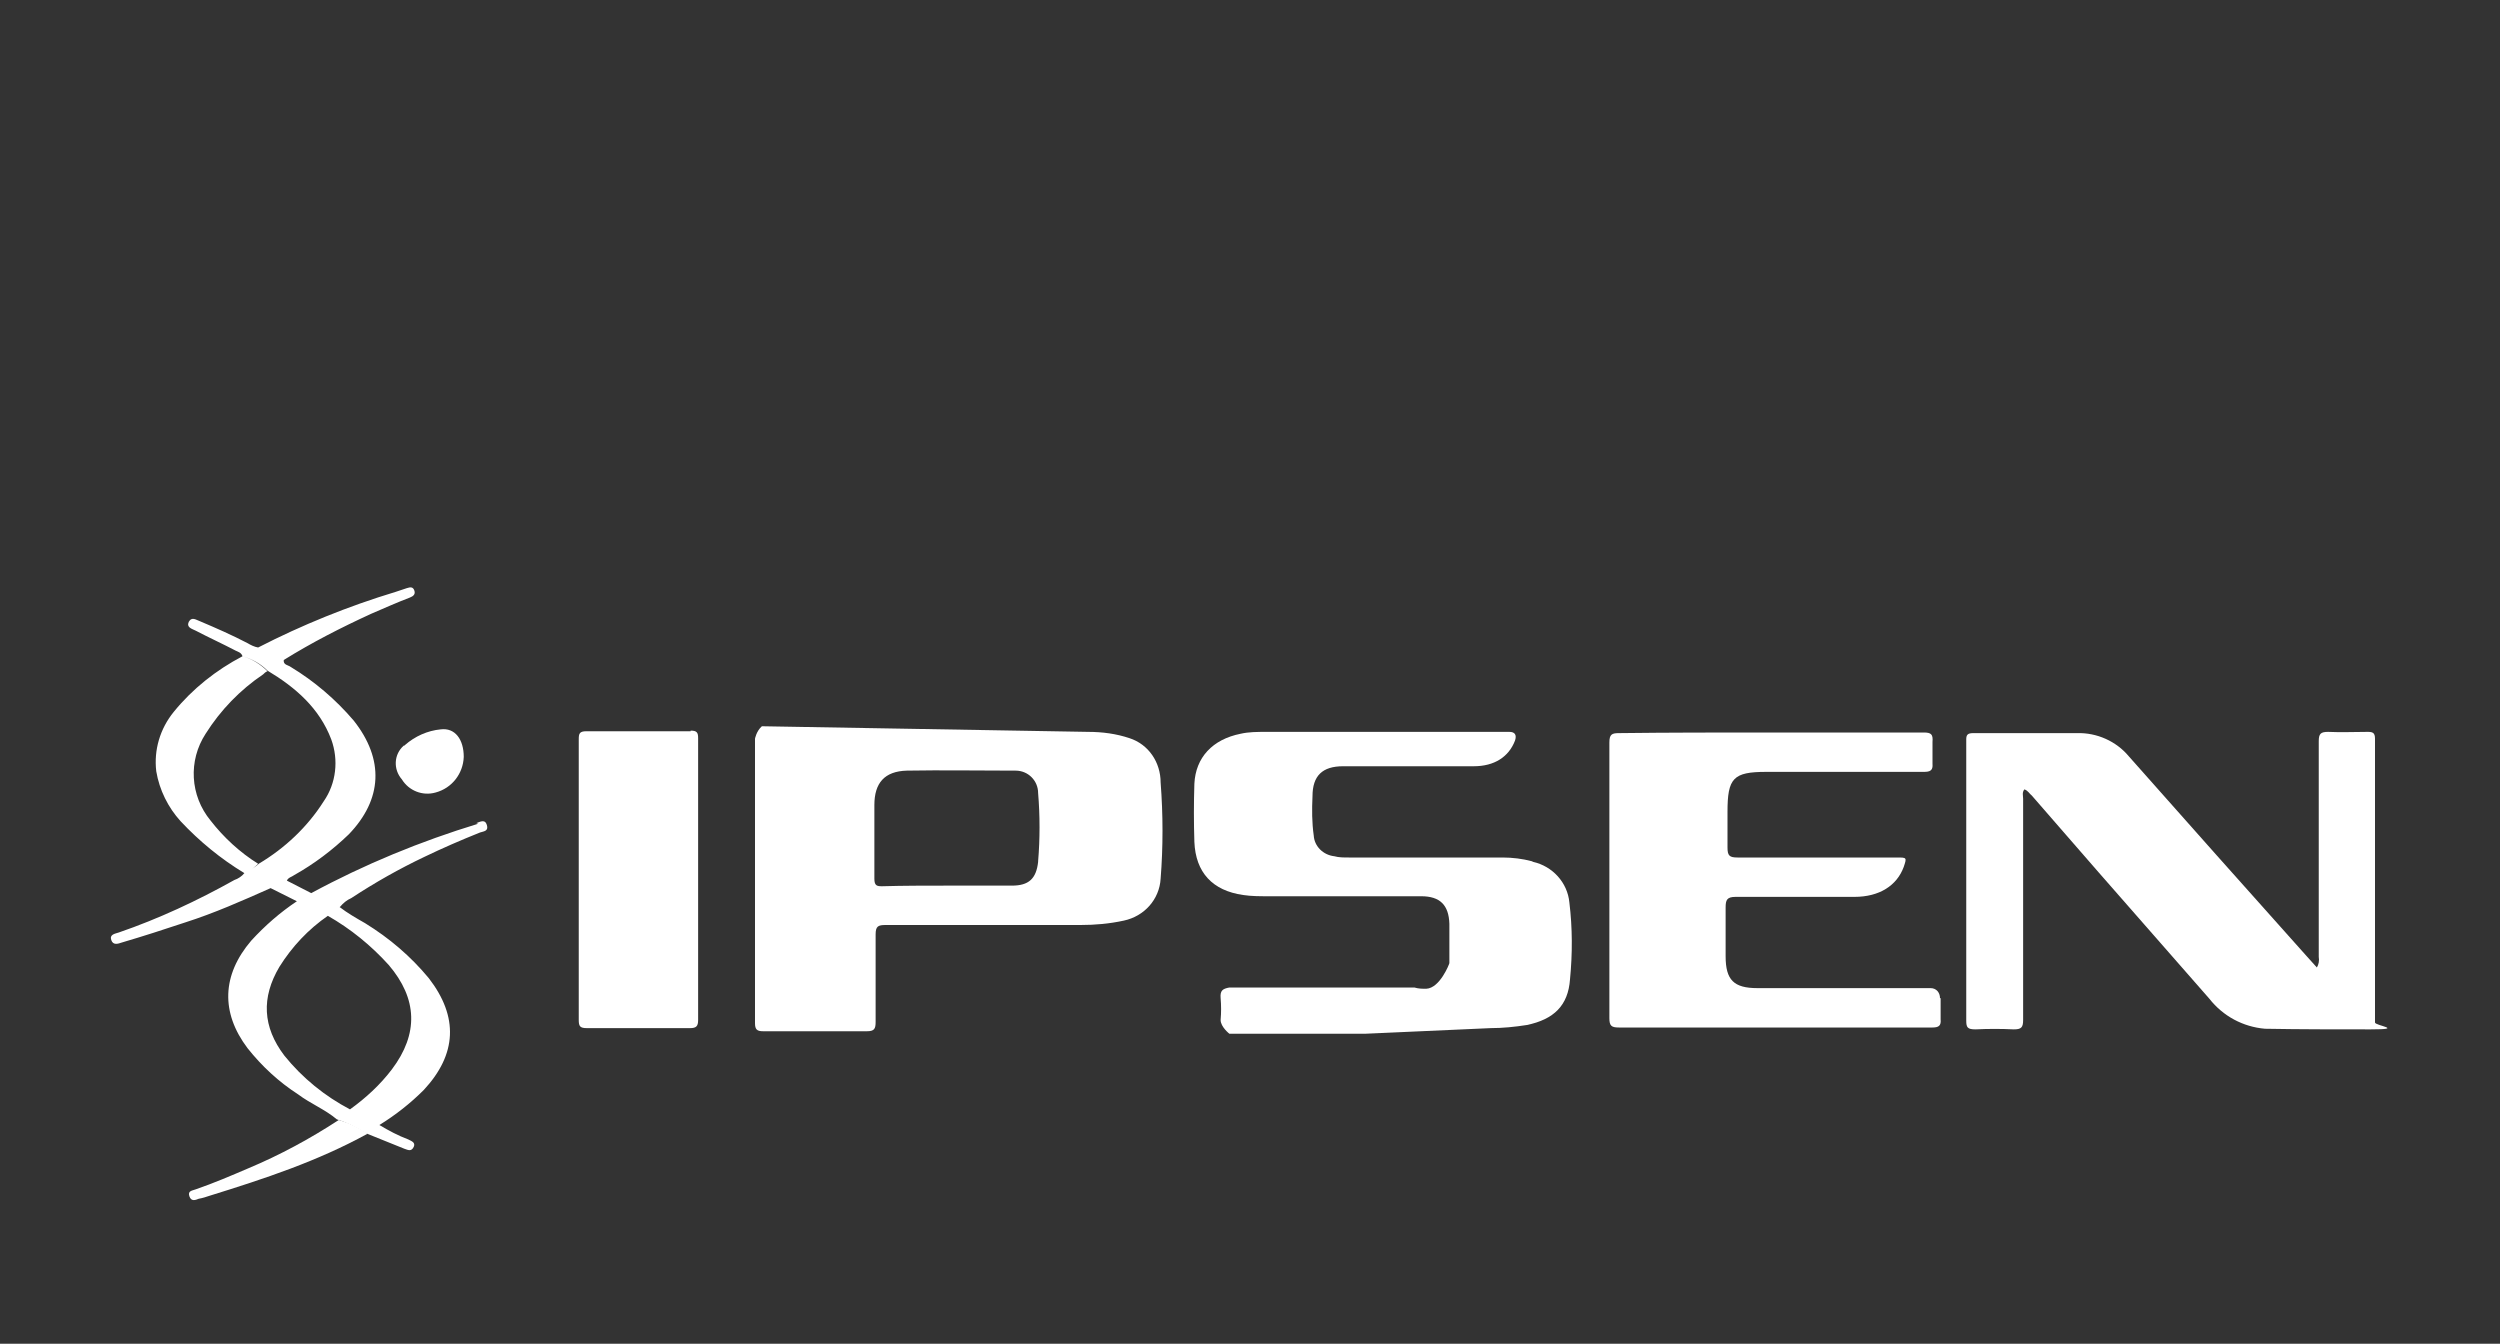
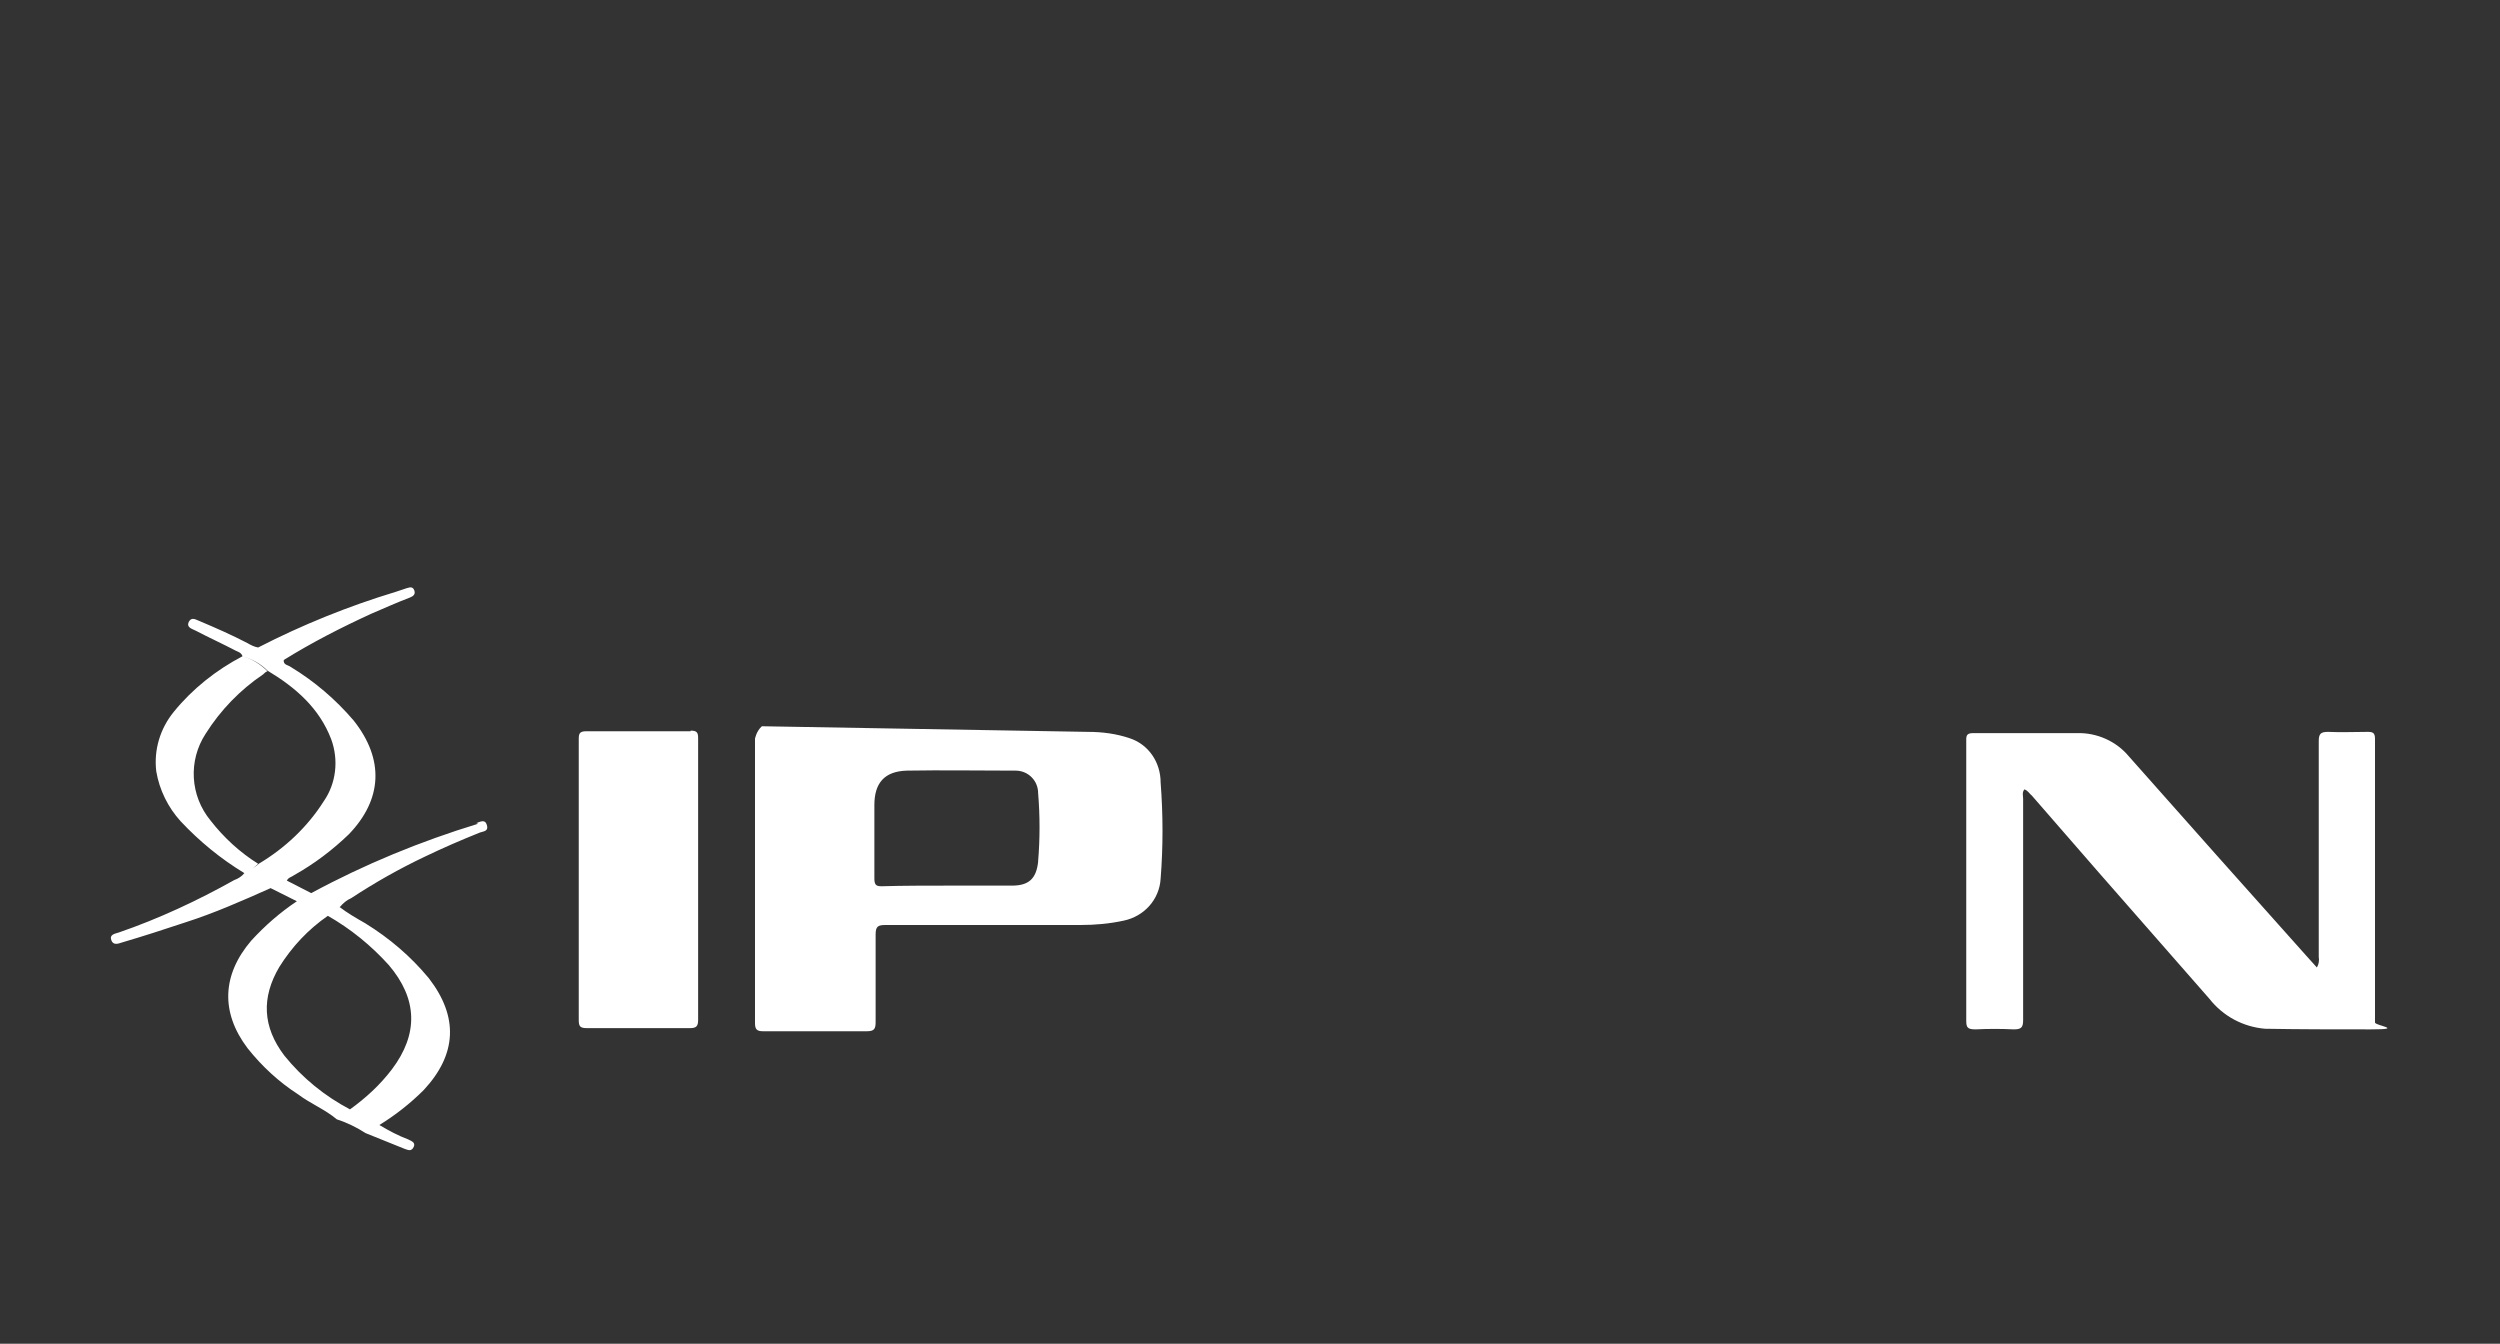
<svg xmlns="http://www.w3.org/2000/svg" id="Ebene_1" data-name="Ebene 1" version="1.1" viewBox="0 0 400 215">
  <rect x="0" y="0" width="400" height="215" fill="#333333" stroke="none" />
  <defs>
    <style>
      .cls-1 {
        fill: #fff;
        stroke-width: 0px;
      }
    </style>
  </defs>
  <path class="cls-1" d="M180.7,118.1c-2.1-.7-4.3-1-6.6-1l-52.2-.9c-.9.8-1.1,2-1.1,2v45.5c0,1,.3,1.3,1.3,1.3,5.5,0,11,0,16.6,0,1.2,0,1.4-.4,1.4-1.5,0-4.7,0-9.3,0-14,0-1.3.4-1.5,1.6-1.5h31.2c2.3,0,4.6-.2,6.9-.7,3.3-.7,5.7-3.4,5.9-6.7.4-5.1.4-10.2,0-15.4,0-3.2-1.9-6.1-5-7.1ZM166.1,137.9c-.3,2.7-1.5,3.8-4.2,3.8h-10.4,0c-3.4,0-6.9,0-10.4.1-.8,0-1.2-.1-1.2-1.2v-11.8c0-3.5,1.6-5.4,5.2-5.5,5.6-.1,11.3,0,17,0,.1,0,.2,0,.4,0,2,0,3.6,1.6,3.6,3.6.3,3.6.3,7.3,0,10.9Z" />
  <path class="cls-1" d="M380,163.5v-45.3c0-1-.4-1.1-1.2-1.1-2.1,0-4.2.1-6.3,0-1.2,0-1.5.3-1.5,1.5v34.5c.1.6,0,1.2-.3,1.7l-1.8-2c-9.5-10.6-18.9-21.2-28.3-31.8-2-2.4-5.1-3.8-8.3-3.7h-16.6c-.9,0-1.1.3-1.1,1v45c0,1.1.2,1.4,1.5,1.4,2-.1,4.1-.1,6.1,0,1.2,0,1.5-.3,1.5-1.5v-35.4c0-.5-.2-1,.2-1.5h0c.6.2.8.7,1.2,1,3.6,4.1,7.1,8.2,10.7,12.3,5.9,6.7,11.8,13.5,17.7,20.2,2.2,2.8,5.4,4.5,8.9,4.8,5.6.1,11.3.1,16.9.1s.7-.6.7-1.1Z" />
-   <path class="cls-1" d="M245.1,137.8c-1.5-.4-3.1-.6-4.7-.6h-24.6c-.8,0-1.6,0-2.3-.2-1.8-.2-3.2-1.6-3.3-3.3-.3-2.1-.3-4.2-.2-6.3,0-3.3,1.6-4.8,4.9-4.8h5.5c5.1,0,10.3,0,15.4,0,3.3,0,5.6-1.5,6.6-4.1.3-.9,0-1.4-.9-1.4h-38.9c-1.4,0-2.8,0-4.1.3-4.5.9-7.2,3.8-7.4,8-.1,3.1-.1,6.2,0,9.3.2,4.9,2.9,7.8,7.8,8.5,1.3.2,2.7.2,4,.2h24.5c3,0,4.4,1.4,4.5,4.4,0,2.1,0,4.2,0,6.3h0c0,.1-1.5,4-3.7,4.1-.7,0-1.2,0-1.9-.2h-29.6c-1.1.2-1.5.5-1.4,1.7.1,1.2.1,2.3,0,3.5,0,1.1,1.4,2.2,1.4,2.2h21.7s20.1-.9,20.1-.9c1.9,0,3.9-.2,5.8-.5,4.3-.9,6.6-3.1,6.9-7.3.4-4.1.4-8.2-.1-12.3-.3-3.2-2.7-5.8-5.8-6.5Z" />
-   <path class="cls-1" d="M310.4,159.7c0-.9-.6-1.6-1.5-1.6h-27.7c-3.8,0-5.1-1.3-5.1-5.1s0-5.2,0-7.8c0-1.2.2-1.7,1.6-1.7h19c4,0,6.8-1.8,7.9-4.8.5-1.5.5-1.5-1.1-1.5h-25.5c-1.3,0-1.6-.3-1.6-1.6v-5.7c0-5.4.9-6.4,6.2-6.4h25.2c1,0,1.5-.2,1.4-1.3,0-1.2,0-2.4,0-3.5.1-1.2-.2-1.5-1.4-1.5h-24.5c-8.2,0-16.3,0-24.3.1-1.1,0-1.5.2-1.5,1.5v44.1c0,1.2.3,1.5,1.5,1.5h50.2c1,0,1.4-.3,1.3-1.3,0-1.1,0-2.3,0-3.4Z" />
  <path class="cls-1" d="M110.5,117c-5.6,0-11.1,0-16.7,0-1.1,0-1.2.4-1.2,1.3v22.5h0c0,7.5,0,15,0,22.4,0,1,.2,1.3,1.3,1.3,5.5,0,11,0,16.5,0,1,0,1.3-.3,1.3-1.3v-45.1c0-.9-.2-1.2-1.2-1.2Z" />
  <path class="cls-1" d="M76.5,131.8c-9.2,2.8-18.2,6.5-26.7,11.1,0,0,0,0,0,0l-3.9-2s0,0,0,0c.2-.5.8-.6,1.2-.9,3.2-1.8,6.1-4,8.7-6.5,5.4-5.6,5.7-12,.8-18.2-2.9-3.4-6.3-6.3-10.1-8.6-.4-.3-1.2-.3-1.1-1.1,4.5-2.8,9.2-5.2,14-7.4,2.1-.9,4.1-1.8,6.2-2.6.5-.2.9-.5.7-1.1-.2-.6-.6-.6-1.2-.4-.6.2-1.2.4-1.8.6-7.6,2.3-15,5.3-22,8.9,0,0,0,0,0,0-.6-.1-1.2-.4-1.7-.7-2.5-1.3-5-2.4-7.6-3.5-.6-.2-1.3-.8-1.8.1-.4.9.5,1.1,1.1,1.4,2.1,1.1,4.3,2.1,6.4,3.2.4.2.9.3,1.1.9h0c1.5.4,2.9,1.2,4,2.3,4.5,2.7,8.3,6,10.2,11,1.2,3.3.8,7-1.2,9.9-2.6,4.1-6.2,7.5-10.4,10-.3.3-.7.6-1.1.8.4-.2.7-.5,1-.8-2.9-1.8-5.5-4.2-7.6-6.9-3.3-4-3.6-9.6-.8-13.9,2.4-3.8,5.5-7,9.2-9.5.2-.2.4-.4.7-.5-1.1-1.1-2.5-2-4-2.4h0c-4.2,2.2-8,5.2-11,8.9-2.2,2.7-3.2,6.1-2.8,9.5.5,3,1.9,5.8,3.9,8,3,3.2,6.4,6,10.2,8.3,0,0,0,0,0,0-.4.5-1,.9-1.6,1.1-5.9,3.3-12.1,6.2-18.5,8.4-.6.2-1.5.3-1.2,1.2.3.9,1.1.6,1.7.4,3.4-1,6.8-2.1,10.1-3.2,4.7-1.5,9.2-3.5,13.7-5.5l4.2,2.1c-2.7,1.8-5.1,3.9-7.3,6.3-4.7,5.5-4.9,11.5-.6,17.2,2.3,2.9,5,5.4,8.1,7.4,2,1.5,4.3,2.4,6.2,4,1.6.5,3.2,1.3,4.6,2.2l6.2,2.5c.6.2,1.1.5,1.5-.3.3-.7-.3-.9-.9-1.2-1.6-.6-3.1-1.4-4.6-2.3h0c2.6-1.6,5-3.5,7.1-5.6,5.3-5.7,5.6-11.7.8-17.9-2.9-3.5-6.3-6.4-10.2-8.8-1.4-.8-2.8-1.6-4.1-2.6-.8.3-1.5.8-1.9,1.4,3.7,2.1,7,4.8,9.8,7.9,4.6,5.4,4.8,11,.5,16.7-1.9,2.5-4.2,4.6-6.7,6.4,0,0,0,0,0,0-4-2.1-7.6-5-10.5-8.6-3.5-4.6-3.7-9.3-.8-14.2,2-3.2,4.6-6,7.8-8.2.5-.7,1.2-1.2,1.9-1.4.5-.6,1.1-1.1,1.8-1.4,3.8-2.5,7.7-4.7,11.7-6.6,2.9-1.4,5.9-2.7,8.9-3.9.6-.2,1.4-.2,1.1-1.2-.3-1-1.1-.5-1.7-.3ZM41.9,103.9c.4.3.8.6,1.2.9-.4-.3-.8-.6-1.2-.9Z" />
-   <path class="cls-1" d="M64.6,119.3c-1.6,1.4-1.7,3.8-.3,5.4,1.1,1.8,3.3,2.7,5.4,2.1,2.6-.7,4.4-3,4.5-5.7h0c0-2.8-1.4-4.7-3.7-4.4-2.1.2-4.1,1.1-5.7,2.5,0,0,0,0-.1.1Z" />
-   <path class="cls-1" d="M39.8,186.9c-2.8,1.2-5.6,2.4-8.5,3.4-.5.2-1.3.2-1,1.1s1,.6,1.5.4c.6-.1,1.2-.3,1.8-.5,8.7-2.7,17.2-5.5,25.2-9.9-1.4-1-2.9-1.7-4.6-2.2-4.6,3-9.4,5.6-14.4,7.7Z" />
</svg>